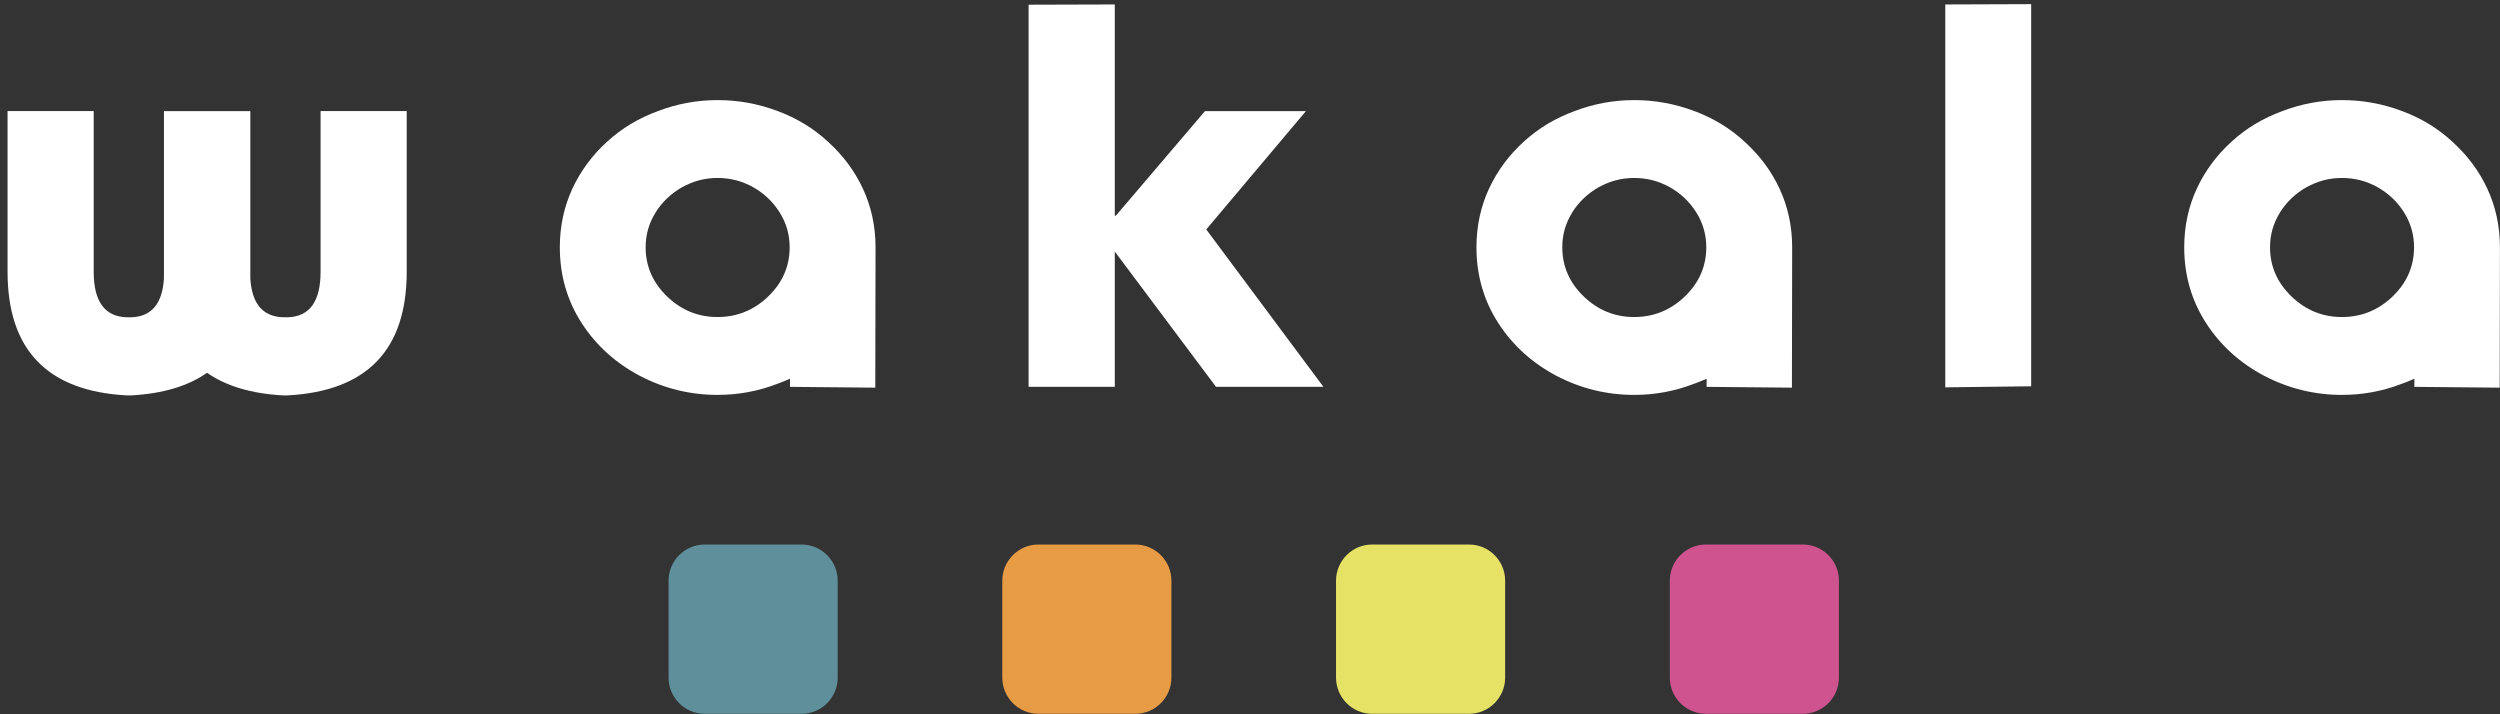
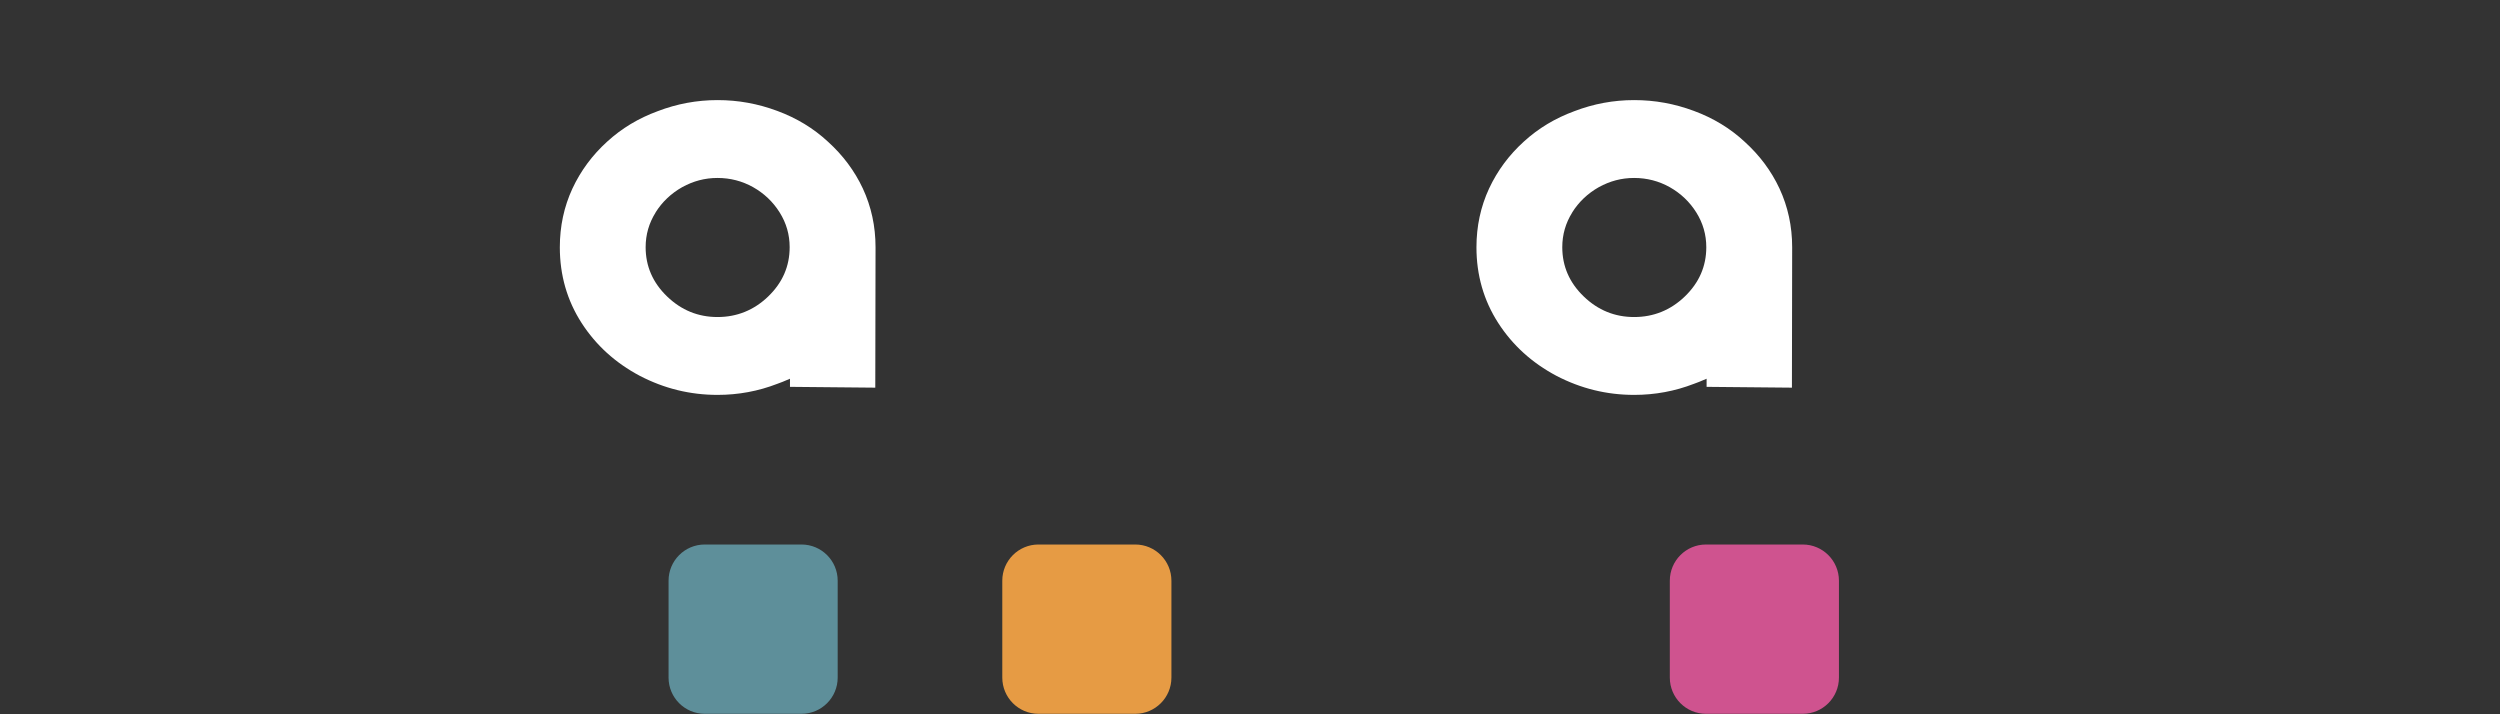
<svg xmlns="http://www.w3.org/2000/svg" width="203" height="58" viewBox="0 0 203 58" fill="none">
  <rect x="0" y="0" width="203" height="58" fill="#333333" stroke="none" />
-   <path d="M13.312 22.589V9.026H20.326V22.589C20.444 24.645 21.326 25.702 22.972 25.763H23.364C25.144 25.707 26.031 24.472 26.031 22.064V9.021H33.025V22.064C33.025 28.406 29.803 31.759 23.364 32.105H22.972C20.408 31.963 18.354 31.35 16.809 30.269C15.28 31.35 13.23 31.963 10.666 32.105H10.274C3.835 31.753 0.614 28.406 0.614 22.064V9.021H7.608V22.064C7.608 24.472 8.495 25.702 10.274 25.763H10.666C12.313 25.707 13.195 24.645 13.312 22.589Z" fill="white" />
  <path d="M64.146 30.753C63.677 30.957 63.335 31.095 63.116 31.167C61.571 31.764 59.955 32.065 58.263 32.065C56.035 32.065 53.93 31.549 51.947 30.514C49.964 29.462 48.394 28.034 47.227 26.227C46.044 24.39 45.458 22.339 45.458 20.079C45.458 18.374 45.799 16.782 46.482 15.308C47.165 13.848 48.108 12.583 49.301 11.501C50.484 10.419 51.85 9.598 53.41 9.026C54.97 8.429 56.586 8.128 58.263 8.128C59.94 8.128 61.541 8.419 63.116 9.006C64.691 9.588 66.057 10.419 67.225 11.501C68.448 12.608 69.396 13.879 70.064 15.308C70.747 16.782 71.094 18.369 71.094 20.079L71.073 31.478L64.146 31.412V30.753ZM53.237 17.252C52.696 18.114 52.426 19.053 52.426 20.074C52.426 21.62 53.007 22.957 54.175 24.079C55.327 25.186 56.688 25.743 58.263 25.743C59.838 25.743 61.219 25.186 62.372 24.079C63.539 22.957 64.12 21.62 64.12 20.074C64.12 19.053 63.85 18.114 63.309 17.252C62.769 16.39 62.05 15.706 61.148 15.195C60.261 14.7 59.298 14.45 58.263 14.45C57.228 14.45 56.305 14.7 55.398 15.195C54.496 15.706 53.772 16.39 53.231 17.252" fill="white" />
-   <path d="M83.522 31.407V0.383L90.521 0.362V17.512H90.607L97.841 9.026H106.038L97.948 18.63L107.46 31.407H98.738L90.521 20.426V31.407H83.522Z" fill="white" />
  <path d="M138.576 30.753C138.107 30.957 137.766 31.095 137.546 31.167C136.002 31.764 134.386 32.065 132.693 32.065C130.466 32.065 128.36 31.549 126.377 30.514C124.395 29.462 122.824 28.034 121.657 26.227C120.474 24.39 119.888 22.339 119.888 20.079C119.888 18.374 120.23 16.782 120.913 15.308C121.596 13.848 122.539 12.583 123.732 11.501C124.914 10.419 126.281 9.598 127.841 9.026C129.4 8.429 131.016 8.128 132.693 8.128C134.371 8.128 135.971 8.419 137.546 9.006C139.122 9.588 140.488 10.419 141.655 11.501C142.879 12.608 143.827 13.879 144.494 15.308C145.178 16.782 145.524 18.369 145.524 20.079L145.504 31.478L138.576 31.412V30.753ZM127.667 17.252C127.127 18.114 126.857 19.053 126.857 20.074C126.857 21.62 127.438 22.957 128.605 24.079C129.757 25.186 131.118 25.743 132.693 25.743C134.269 25.743 135.65 25.186 136.802 24.079C137.97 22.957 138.551 21.62 138.551 20.074C138.551 19.053 138.28 18.114 137.74 17.252C137.2 16.39 136.481 15.706 135.579 15.195C134.692 14.7 133.728 14.45 132.693 14.45C131.659 14.45 130.736 14.7 129.829 15.195C128.926 15.706 128.202 16.39 127.662 17.252" fill="white" />
-   <path d="M157.957 0.362L164.931 0.337V31.366L157.957 31.452V0.362Z" fill="white" />
-   <path d="M196.047 30.753C195.578 30.957 195.236 31.095 195.017 31.167C193.473 31.764 191.857 32.065 190.164 32.065C187.937 32.065 185.831 31.549 183.848 30.514C181.865 29.462 180.295 28.034 179.128 26.227C177.945 24.39 177.359 22.339 177.359 20.079C177.359 18.374 177.7 16.782 178.384 15.308C179.067 13.848 180.01 12.583 181.203 11.501C182.385 10.419 183.751 9.598 185.311 9.026C186.871 8.429 188.487 8.128 190.164 8.128C191.841 8.128 193.442 8.419 195.017 9.006C196.592 9.588 197.958 10.419 199.126 11.501C200.349 12.608 201.297 13.879 201.965 15.308C202.648 16.782 202.995 18.369 202.995 20.079L202.975 31.478L196.047 31.412V30.753ZM185.138 17.252C184.598 18.114 184.327 19.053 184.327 20.074C184.327 21.62 184.909 22.957 186.076 24.079C187.228 25.186 188.589 25.743 190.164 25.743C191.739 25.743 193.121 25.186 194.273 24.079C195.44 22.957 196.021 21.62 196.021 20.074C196.021 19.053 195.751 18.114 195.211 17.252C194.671 16.39 193.952 15.706 193.049 15.195C192.162 14.7 191.199 14.45 190.164 14.45C189.129 14.45 188.207 14.7 187.299 15.195C186.397 15.706 185.673 16.39 185.133 17.252" fill="white" />
+   <path d="M157.957 0.362V31.366L157.957 31.452V0.362Z" fill="white" />
  <path d="M65.084 57.961H57.223C55.602 57.961 54.287 56.644 54.287 55.022V47.153C54.287 45.531 55.602 44.214 57.223 44.214H65.084C66.705 44.214 68.02 45.531 68.02 47.153V55.022C68.02 56.644 66.705 57.961 65.084 57.961Z" fill="#5E8F9A" />
  <path d="M92.183 57.961H84.322C82.701 57.961 81.386 56.644 81.386 55.022V47.153C81.386 45.531 82.701 44.214 84.322 44.214H92.183C93.804 44.214 95.119 45.531 95.119 47.153V55.022C95.119 56.644 93.804 57.961 92.183 57.961Z" fill="#E69B44" />
-   <path d="M119.282 57.961H111.421C109.8 57.961 108.485 56.644 108.485 55.022V47.153C108.485 45.531 109.8 44.214 111.421 44.214H119.282C120.903 44.214 122.218 45.531 122.218 47.153V55.022C122.218 56.644 120.903 57.961 119.282 57.961Z" fill="#E5E266" />
  <path d="M146.386 57.961H138.525C136.904 57.961 135.589 56.644 135.589 55.022V47.153C135.589 45.531 136.904 44.214 138.525 44.214H146.386C148.007 44.214 149.322 45.531 149.322 47.153V55.022C149.322 56.644 148.007 57.961 146.386 57.961Z" fill="#CF538F" />
</svg>